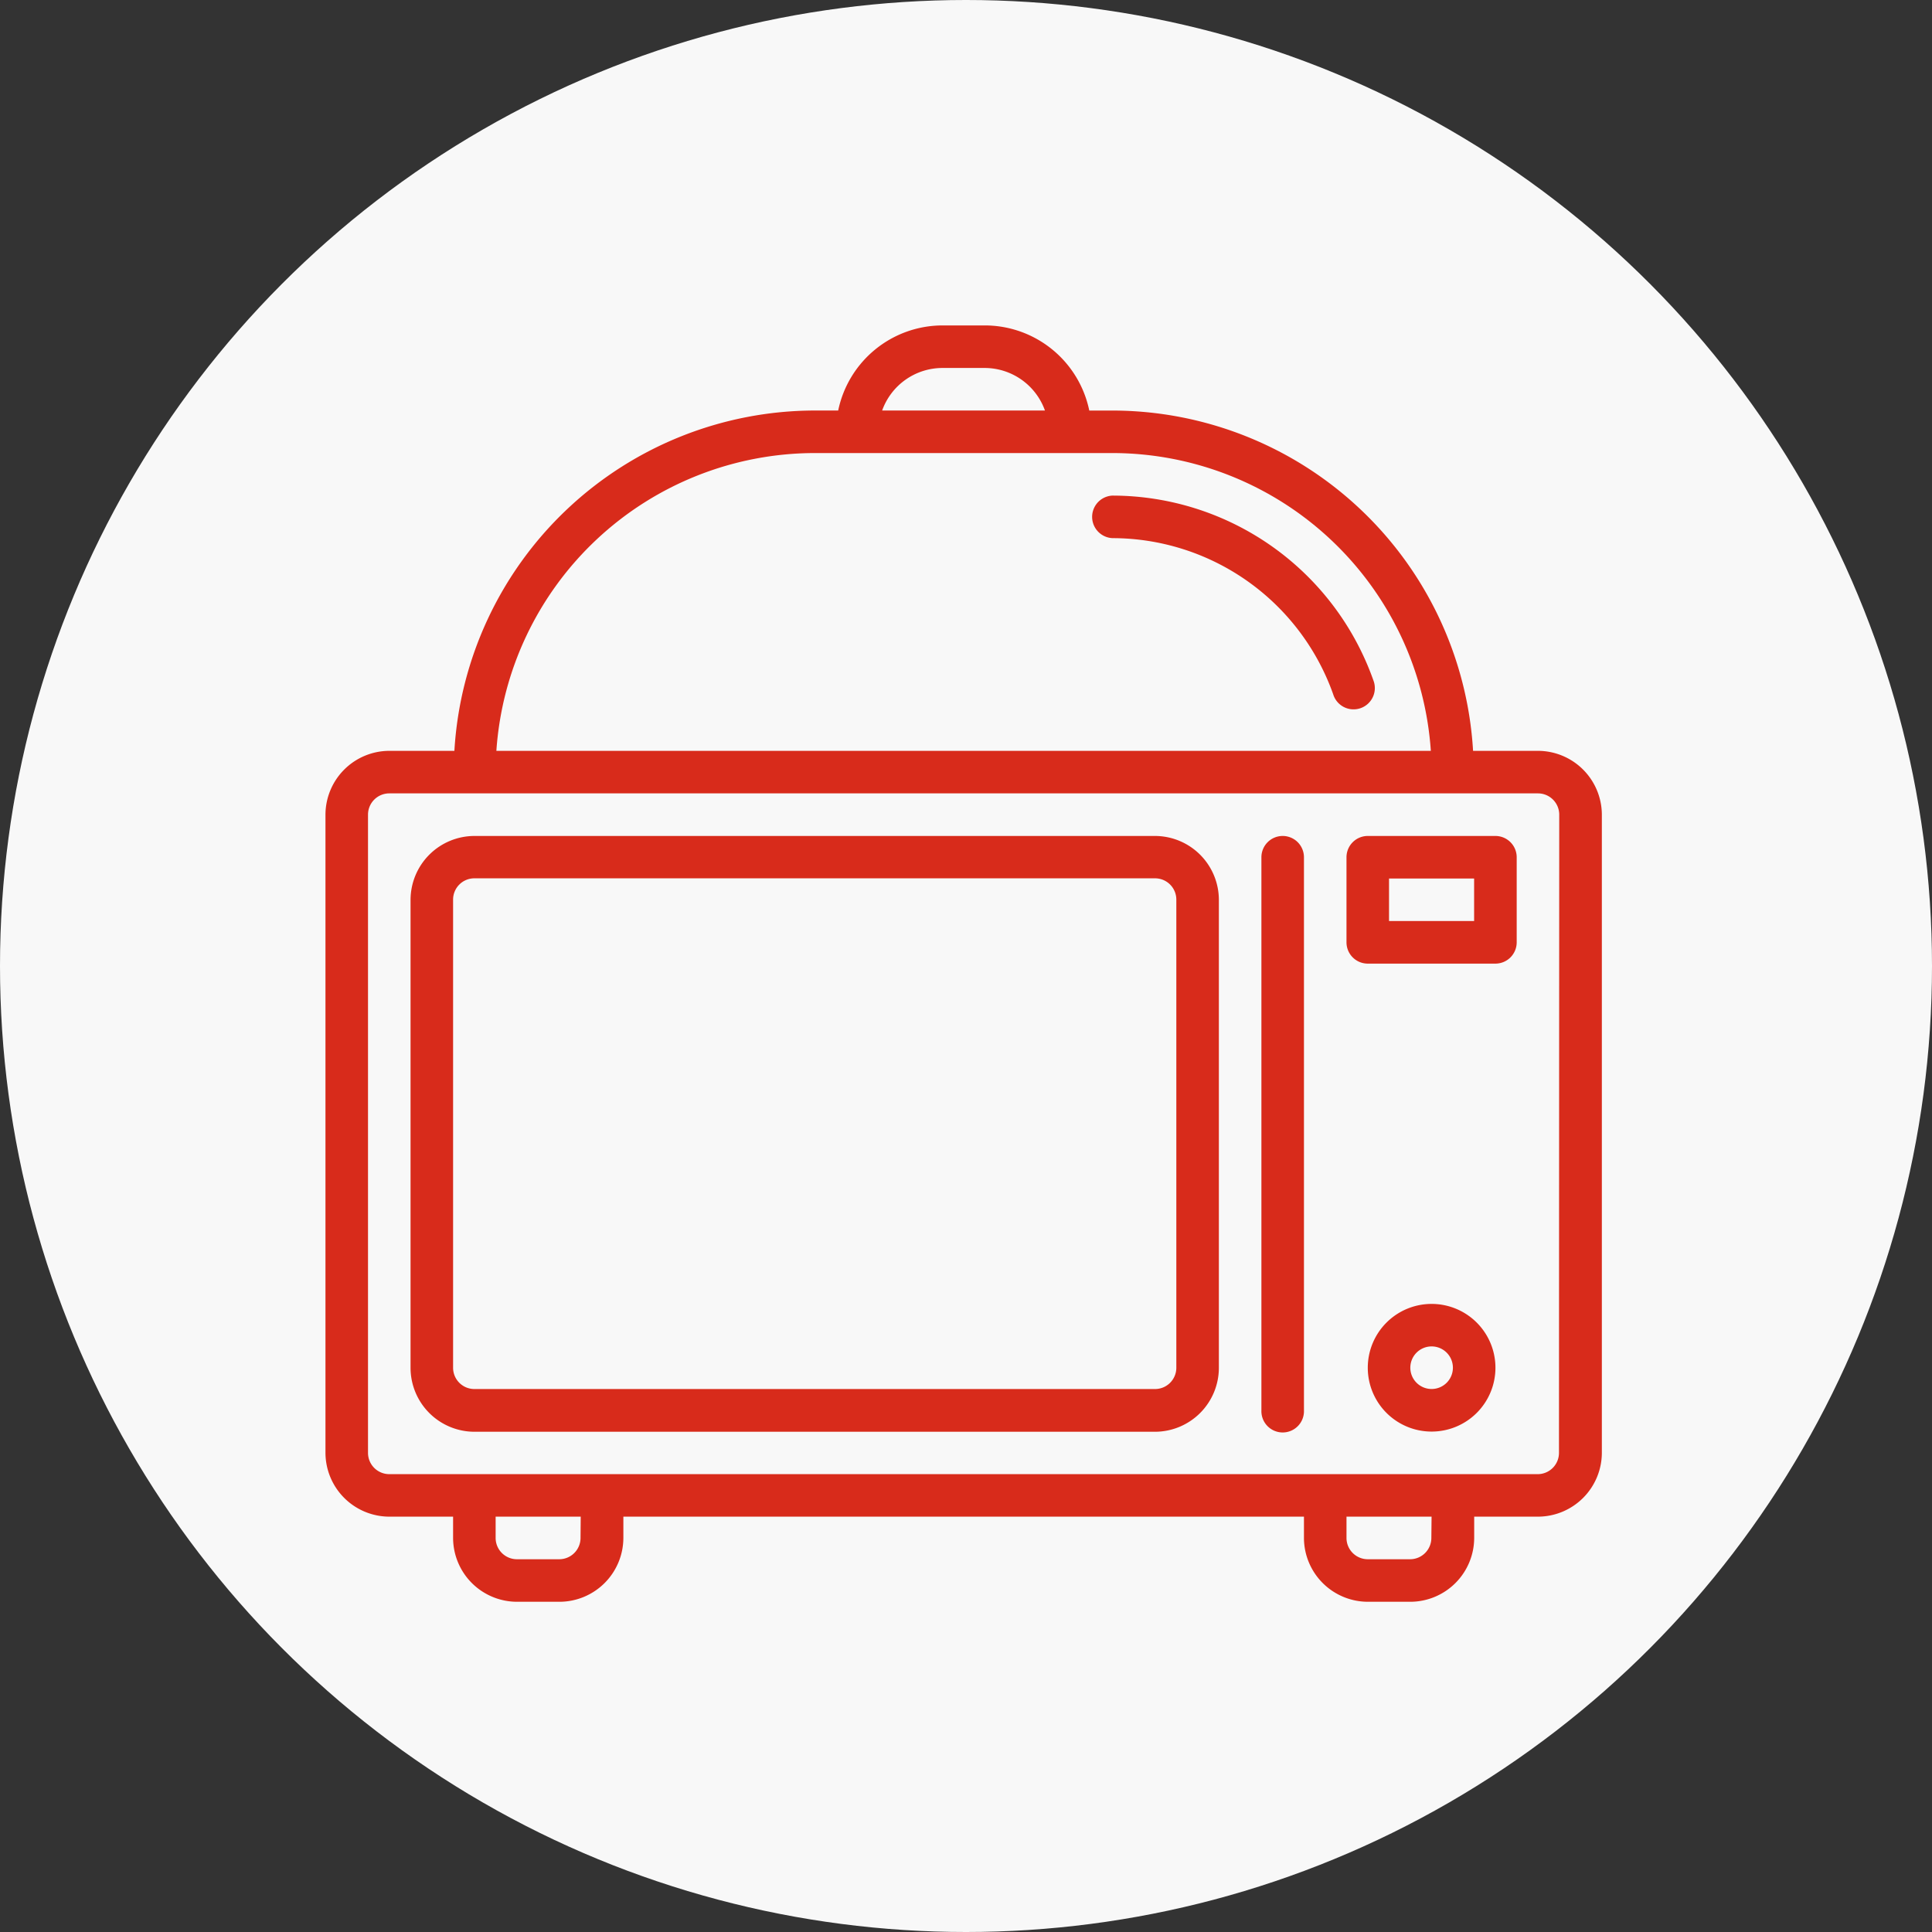
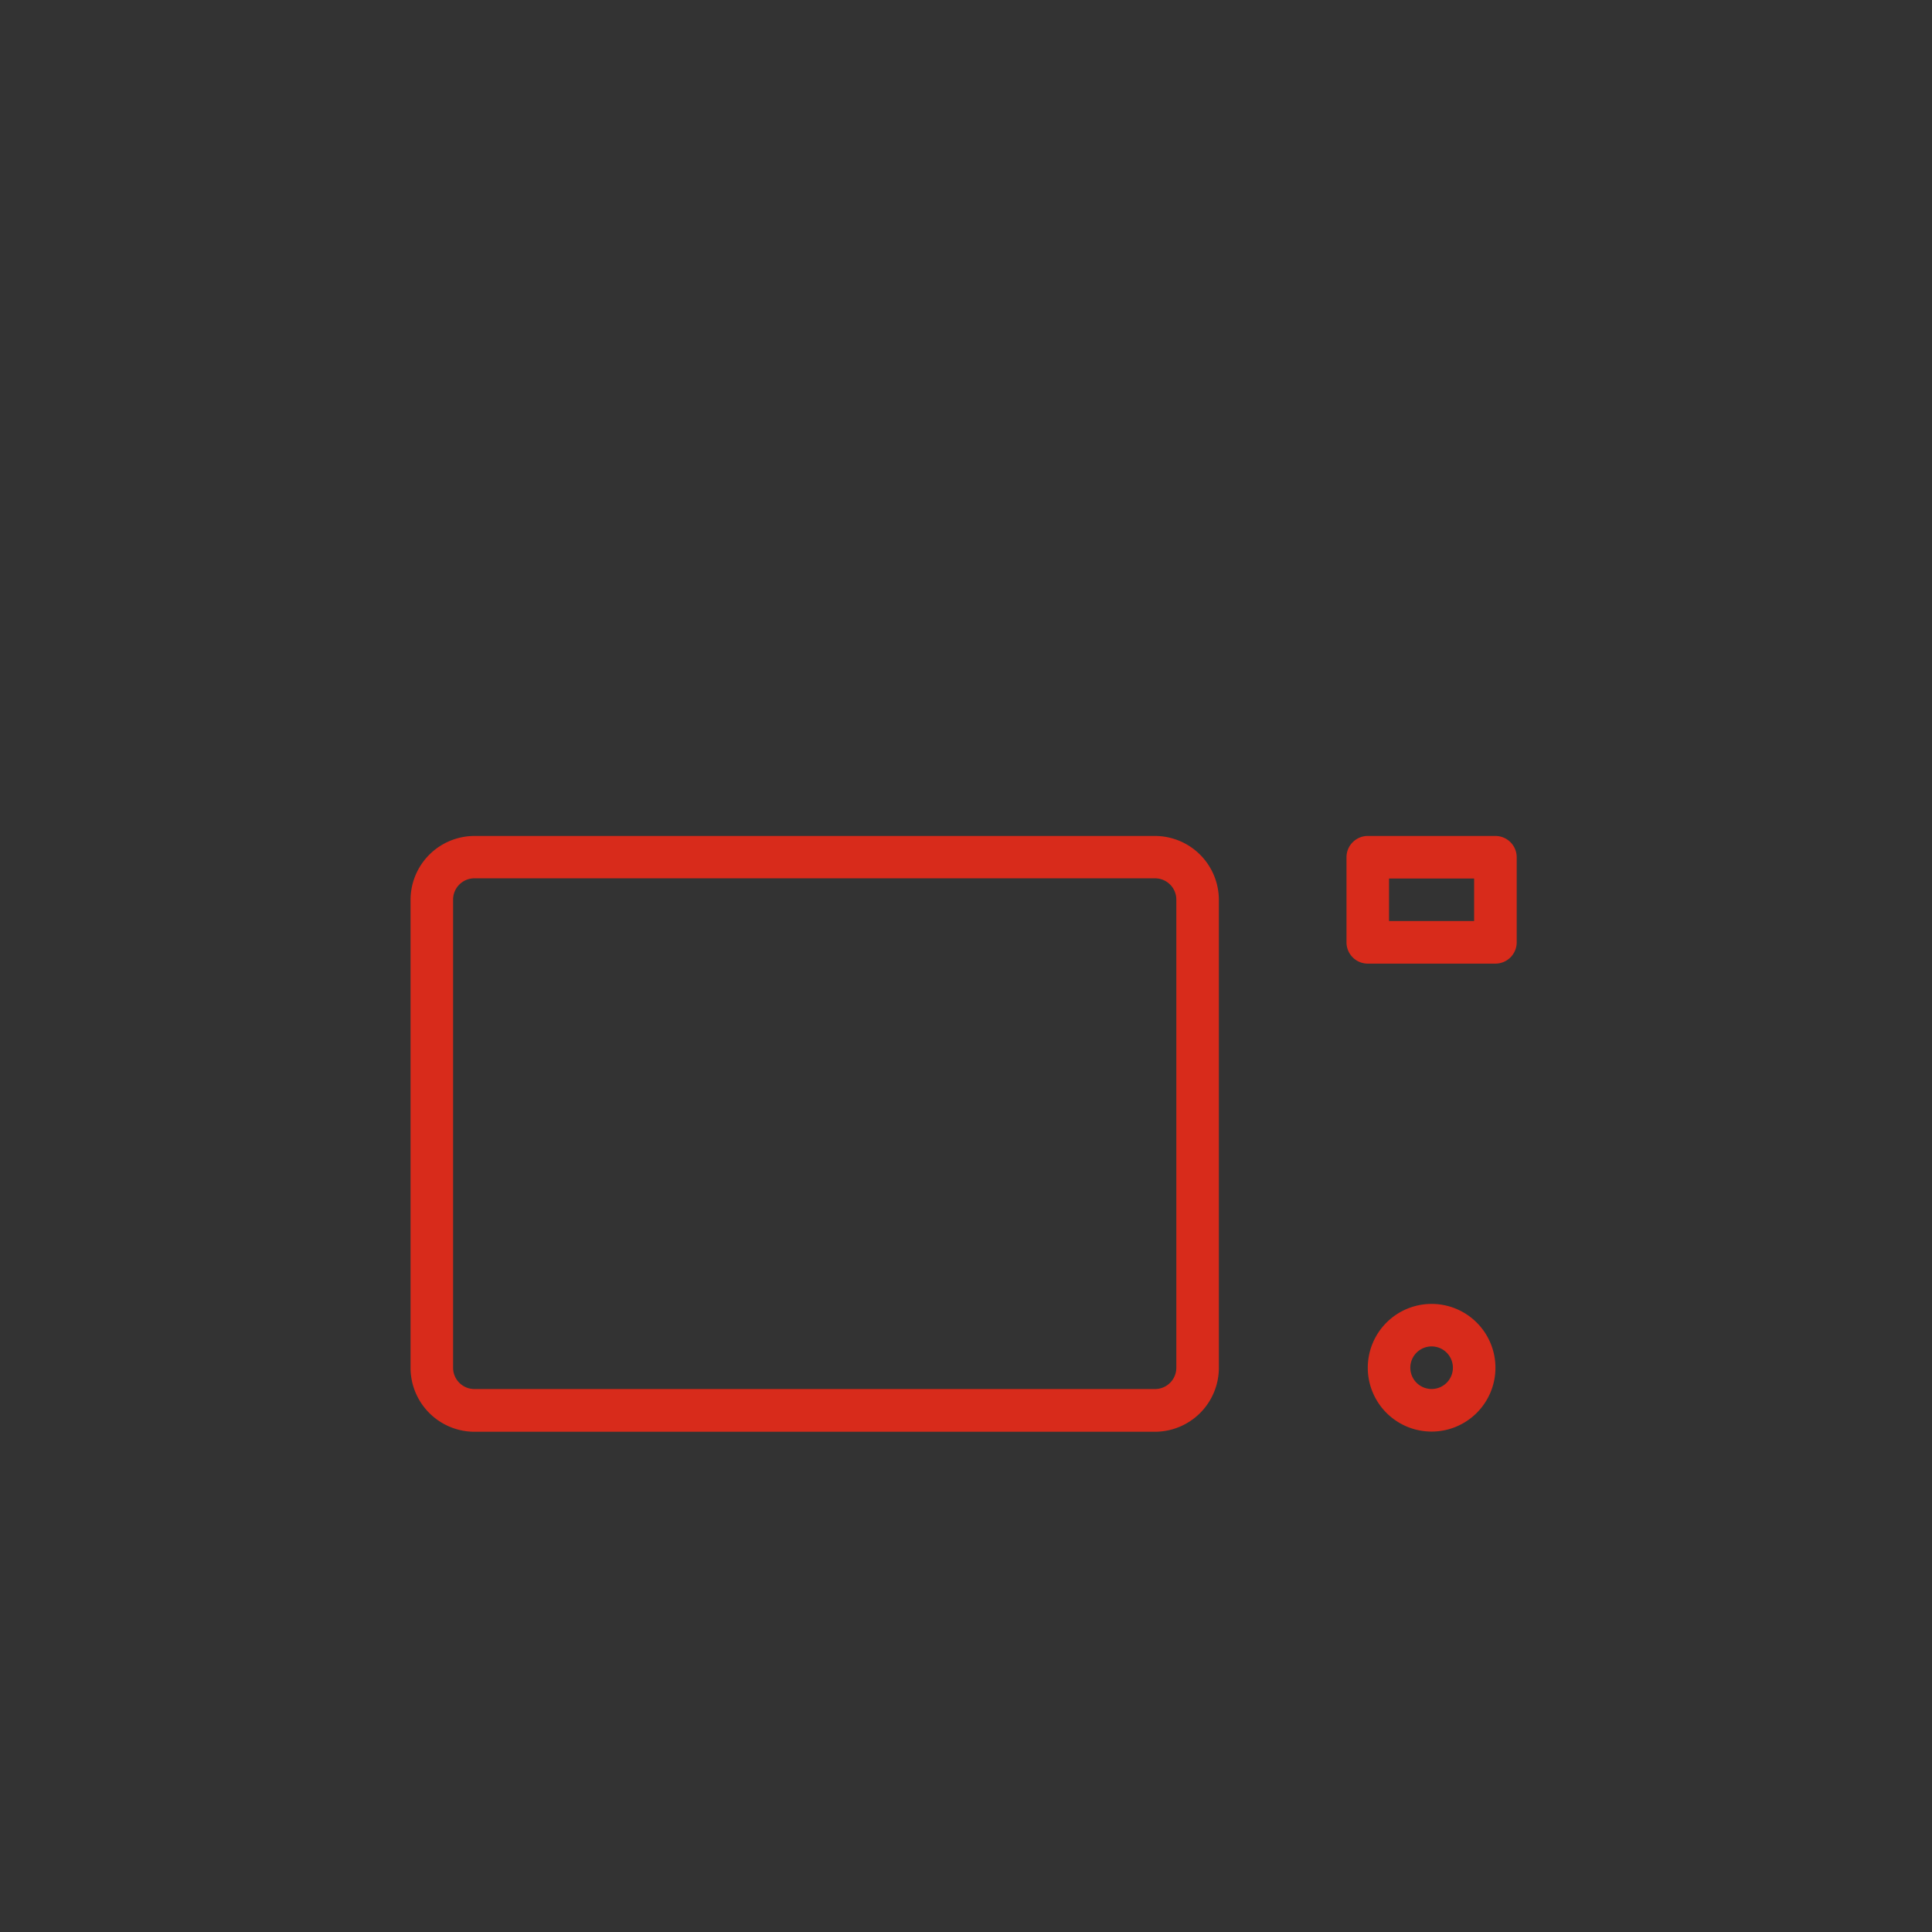
<svg xmlns="http://www.w3.org/2000/svg" width="52" height="52" viewBox="0 0 52 52">
  <rect x="0" y="0" width="52" height="52" fill="#333333" stroke="none" />
  <g id="Group_13210" data-name="Group 13210" transform="translate(-418 -6077)">
-     <circle id="Ellipse_1307" data-name="Ellipse 1307" cx="26" cy="26" r="26" transform="translate(418 6077)" fill="#f8f8f8" />
    <g id="Microwave-Kitchen-Cooking-Electric-Food" transform="translate(424.76 6083.759)">
-       <path id="Path_21611" data-name="Path 21611" d="M34.634,13.451H32.888a9.733,9.733,0,0,0-9.7-9.16h-.63A2.872,2.872,0,0,0,19.748,2H18.6A2.872,2.872,0,0,0,15.8,4.29h-.63a9.733,9.733,0,0,0-9.7,9.16H3.718A1.723,1.723,0,0,0,2,15.168V32.344a1.723,1.723,0,0,0,1.718,1.718H5.435v.573a1.723,1.723,0,0,0,1.718,1.718H8.3a1.723,1.723,0,0,0,1.718-1.718v-.573H28.336v.573a1.723,1.723,0,0,0,1.718,1.718H31.2a1.723,1.723,0,0,0,1.718-1.718v-.573h1.718a1.723,1.723,0,0,0,1.718-1.718V15.168a1.723,1.723,0,0,0-1.718-1.718ZM18.6,3.145h1.145a1.726,1.726,0,0,1,1.62,1.145H16.983A1.726,1.726,0,0,1,18.6,3.145Zm-3.435,2.29h8.015a8.6,8.6,0,0,1,8.571,8.015H6.6a8.6,8.6,0,0,1,8.571-8.015Zm-6.3,29.2a.573.573,0,0,1-.573.573H7.153a.573.573,0,0,1-.573-.573v-.573H8.87Zm22.9,0a.573.573,0,0,1-.573.573H30.054a.573.573,0,0,1-.573-.573v-.573h2.29Zm3.435-2.29a.573.573,0,0,1-.573.573H3.718a.573.573,0,0,1-.573-.573V15.168a.573.573,0,0,1,.573-.573H34.634a.573.573,0,0,1,.573.573Z" fill="#d82b1b" />
-       <path id="Path_21612" data-name="Path 21612" d="M46.573,26a.573.573,0,0,0-.573.573V41.458a.573.573,0,1,0,1.145,0V26.573A.573.573,0,0,0,46.573,26Z" transform="translate(-18.809 -10.259)" fill="#d82b1b" />
      <path id="Path_21613" data-name="Path 21613" d="M52.718,48a1.718,1.718,0,1,0,1.718,1.718A1.718,1.718,0,0,0,52.718,48Zm0,2.29a.573.573,0,1,1,.573-.573A.573.573,0,0,1,52.718,50.29Z" transform="translate(-20.946 -19.664)" fill="#d82b1b" />
      <path id="Path_21614" data-name="Path 21614" d="M54.008,26H50.573a.573.573,0,0,0-.573.573v2.29a.573.573,0,0,0,.573.573h3.435a.573.573,0,0,0,.573-.573v-2.29A.573.573,0,0,0,54.008,26Zm-.573,2.29h-2.29V27.145h2.29Z" transform="translate(-20.519 -10.259)" fill="#d82b1b" />
      <path id="Path_21617" data-name="Path 21617" d="M26.038,26H7.718A1.723,1.723,0,0,0,6,27.718v12.6a1.723,1.723,0,0,0,1.718,1.718H26.038a1.723,1.723,0,0,0,1.718-1.718v-12.6A1.723,1.723,0,0,0,26.038,26Zm.573,14.313a.573.573,0,0,1-.573.573H7.718a.573.573,0,0,1-.573-.573v-12.6a.573.573,0,0,1,.573-.573H26.038a.573.573,0,0,1,.573.573Z" transform="translate(-1.71 -10.259)" fill="#d82b1b" />
-       <path id="Path_21618" data-name="Path 21618" d="M45.59,14.962A7.46,7.46,0,0,0,38.573,10a.573.573,0,0,0,0,1.145,6.314,6.314,0,0,1,5.938,4.2.573.573,0,1,0,1.079-.382Z" transform="translate(-15.389 -3.42)" fill="#d82b1b" />
    </g>
  </g>
</svg>